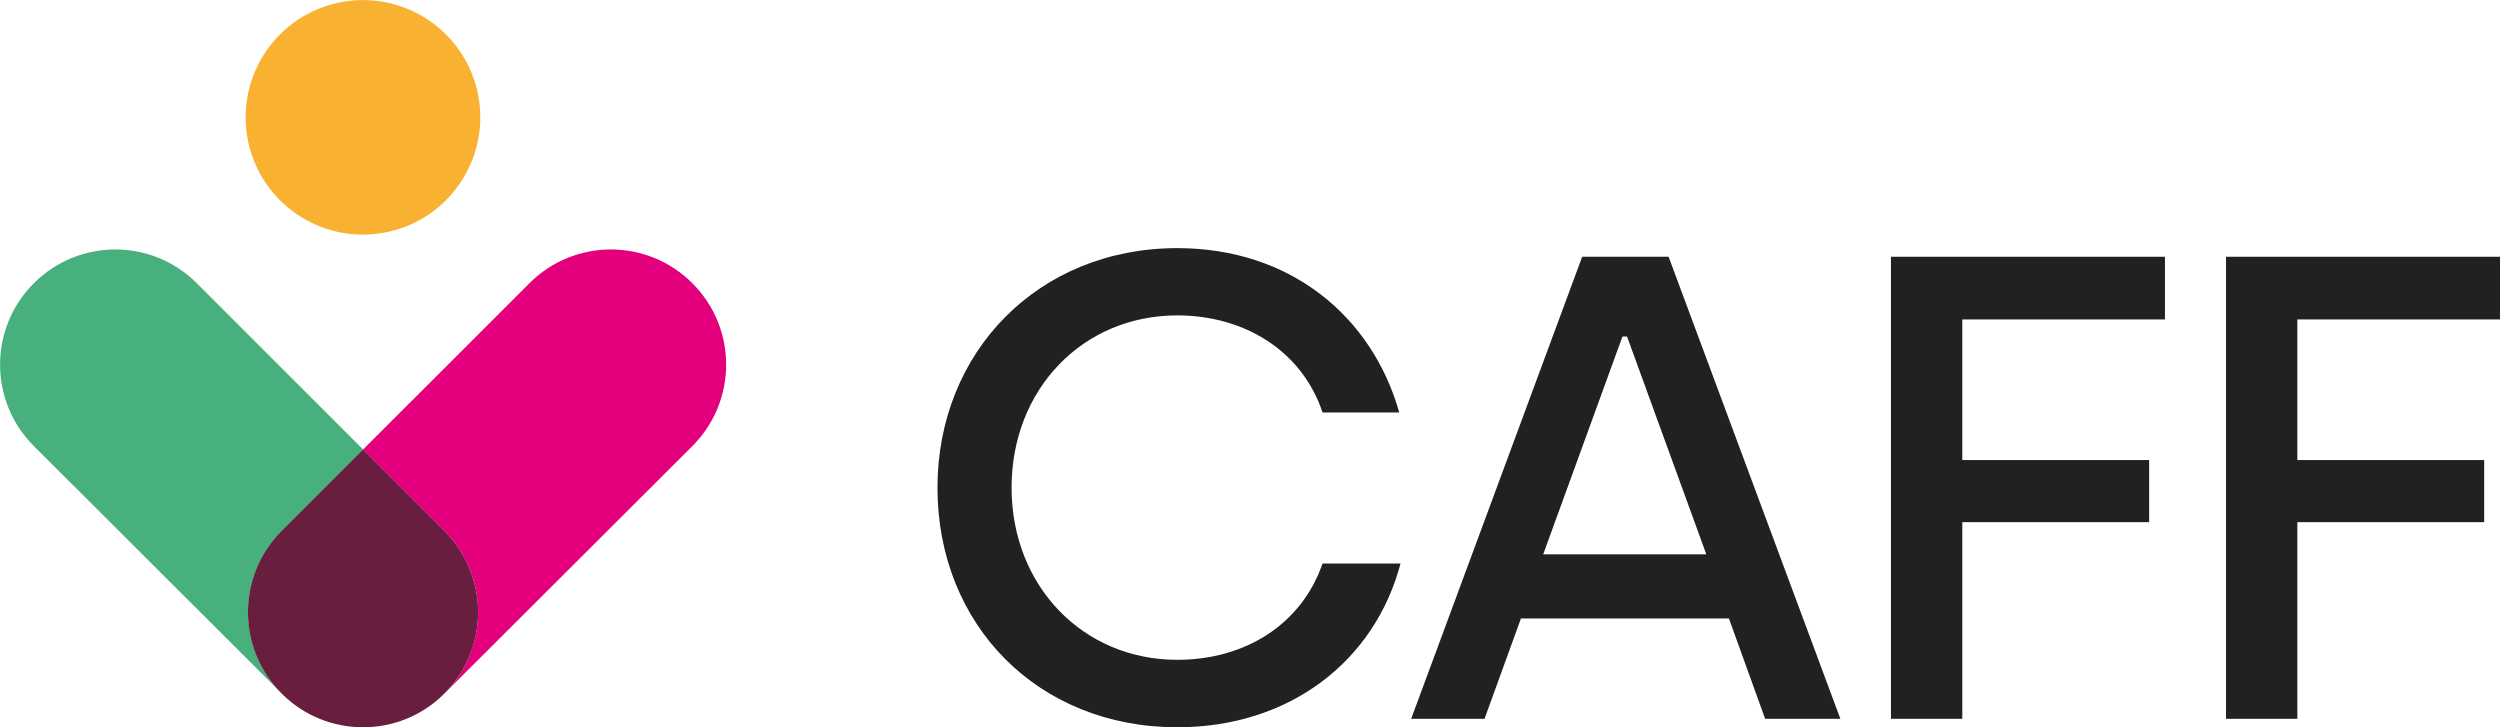
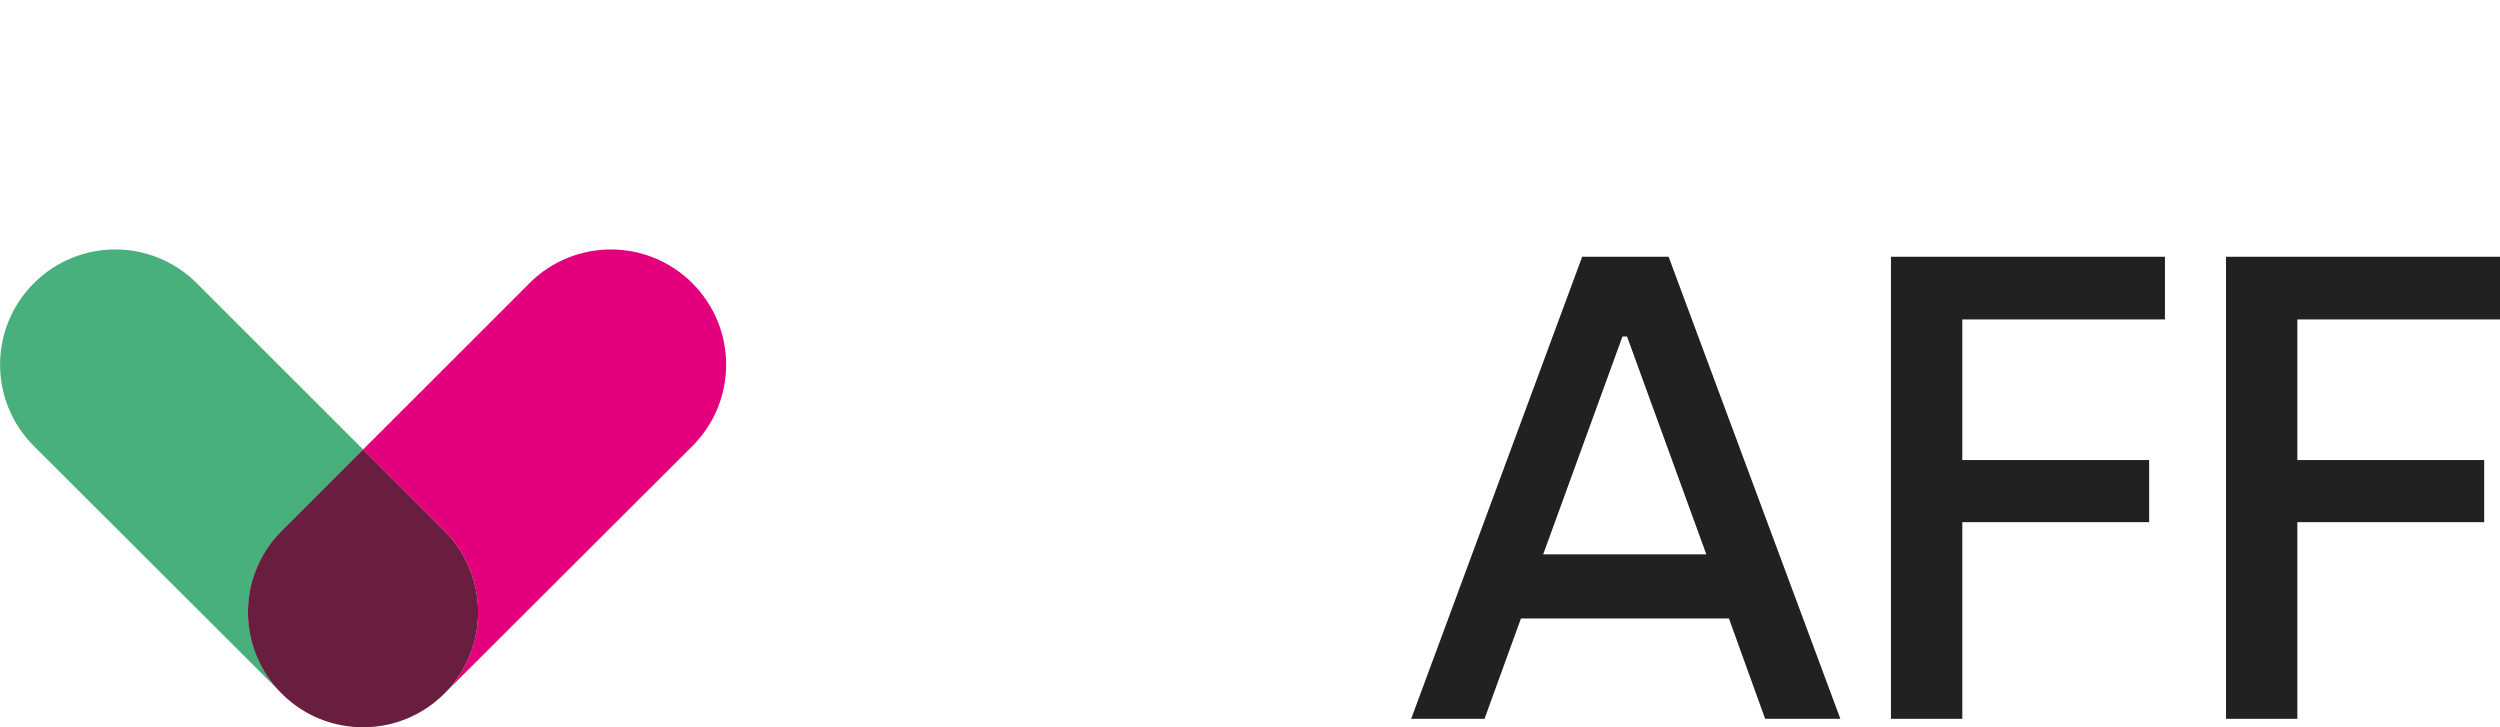
<svg xmlns="http://www.w3.org/2000/svg" width="165" height="48" viewBox="0 0 165 48" fill="none">
  <g clip-path="url(#clip0_15_11972)">
-     <path d="M61.873 32.194C61.873 23.218 68.536 16.376 77.7 16.376C85.151 16.376 90.552 20.864 92.349 27.221H87.287C85.94 23.169 82.141 20.816 77.7 20.816C71.461 20.816 66.764 25.692 66.764 32.182C66.764 38.672 71.473 43.548 77.7 43.548C82.141 43.548 85.892 41.243 87.287 37.192H92.434C90.734 43.633 85.115 48 77.7 48C68.5 48 61.873 41.243 61.873 32.182V32.194Z" fill="#212121" />
    <path d="M104.424 16.946H110.128L121.464 47.442H116.5L114.109 40.819H100.382L97.979 47.442H93.137L104.424 16.946ZM112.616 36.585L107.385 22.211H107.082L101.851 36.585H112.616Z" fill="#212121" />
    <path d="M124.803 16.946H142.887V21.083H129.512V30.363H141.843V34.463H129.512V47.442H124.803V16.946Z" fill="#212121" />
    <path d="M146.916 16.946H165V21.083H151.625V30.363H163.956V34.463H151.625V47.442H146.916V16.946Z" fill="#212121" />
-     <path d="M25.734 15.277C29.896 14.296 32.474 10.127 31.492 5.967C30.509 1.807 26.339 -0.769 22.177 0.213C18.015 1.195 15.437 5.363 16.419 9.523C17.402 13.683 21.572 16.259 25.734 15.277Z" fill="#F8B131" />
    <path d="M18.607 45.78C15.633 42.808 15.633 38.004 18.607 35.032L23.971 29.671L12.987 18.693C10.014 15.721 5.208 15.721 2.234 18.693C-0.739 21.665 -0.739 26.468 2.234 29.44L18.607 45.78Z" fill="#48B07D" />
    <path d="M29.323 45.78L45.696 29.44C48.669 26.468 48.669 21.665 45.696 18.693C42.722 15.721 37.916 15.721 34.943 18.693L23.959 29.671L29.323 35.032C32.297 38.004 32.297 42.808 29.323 45.78Z" fill="#E4007D" />
    <path d="M29.324 45.78C32.298 42.808 32.298 38.005 29.324 35.032L23.96 29.671L18.595 35.032C15.622 38.005 15.622 42.808 18.595 45.78C20.076 47.26 22.018 48 23.96 48C25.902 48 27.844 47.26 29.324 45.78Z" fill="#6A1E3F" />
  </g>
  <defs>
    <clipPath id="clip0_15_11972">
      <rect width="165" height="48" fill="white" />
    </clipPath>
  </defs>
</svg>